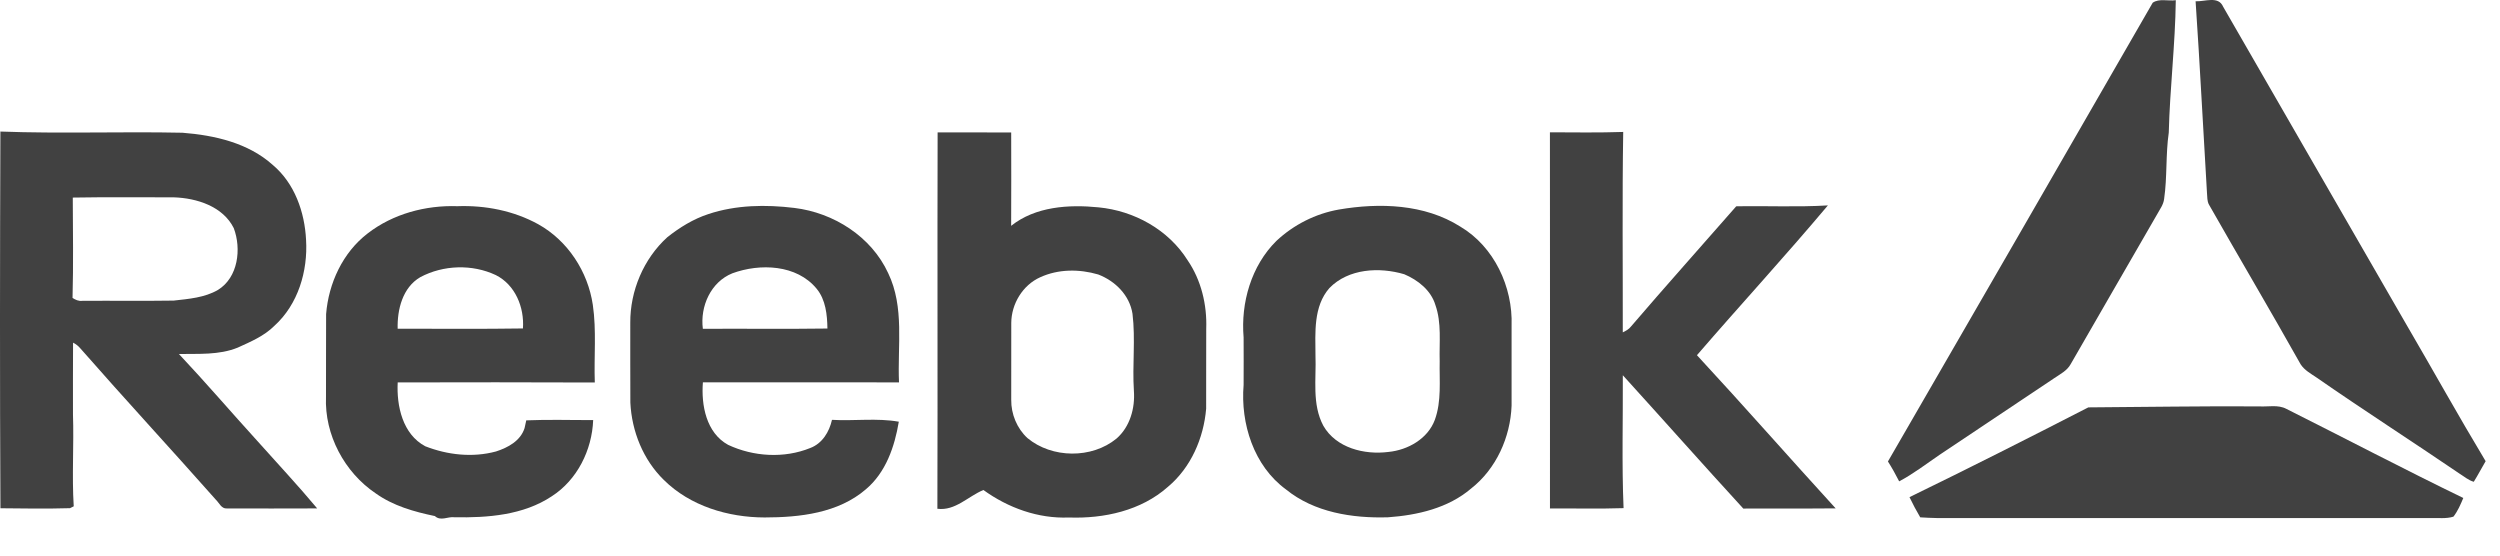
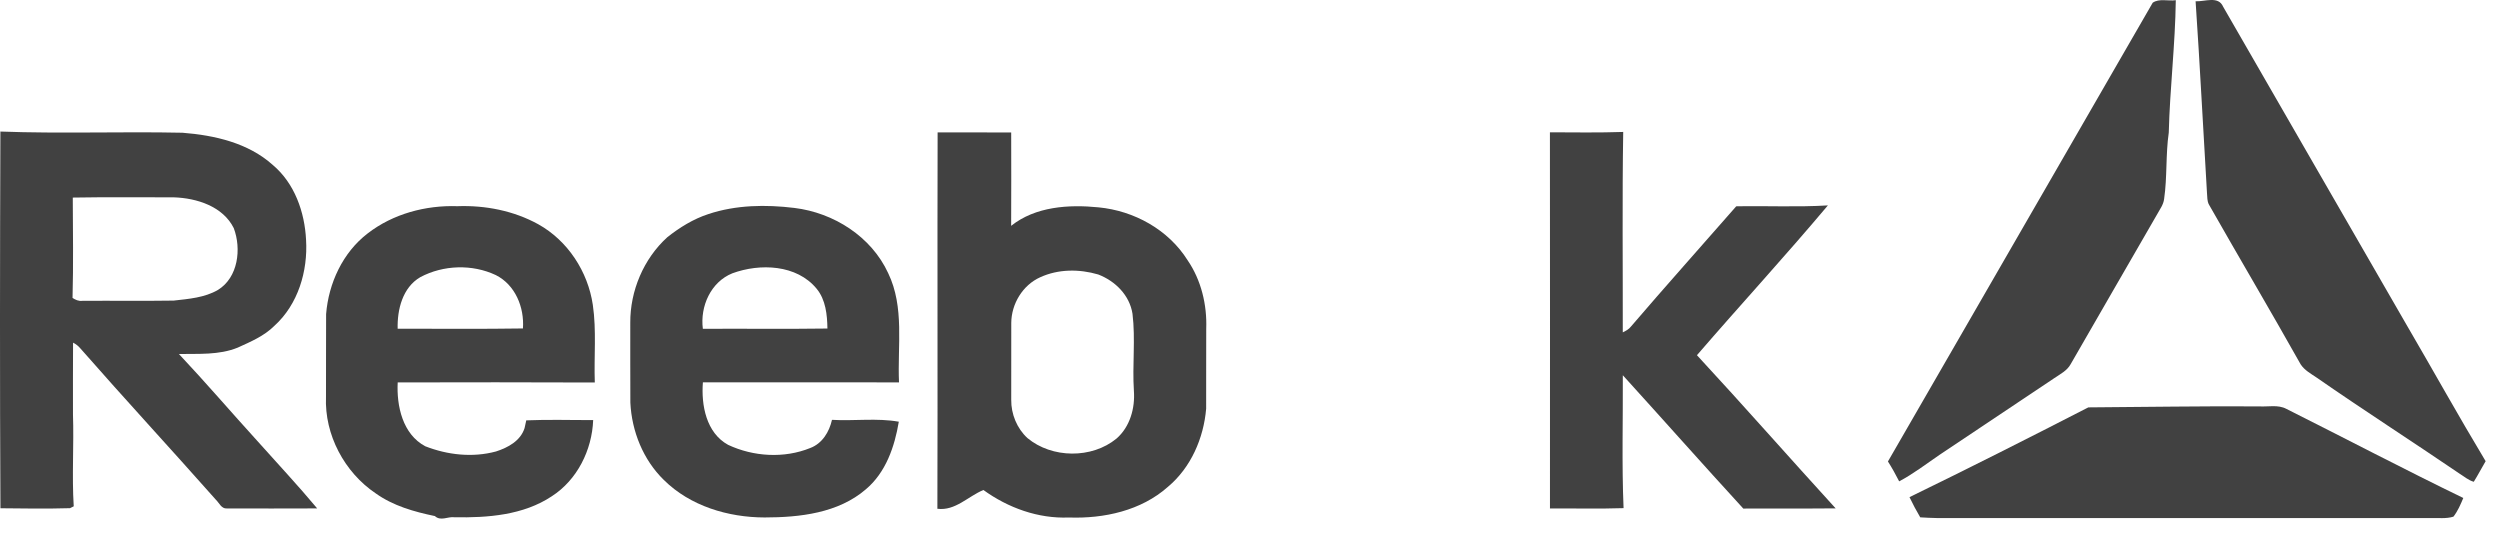
<svg xmlns="http://www.w3.org/2000/svg" width="63" height="14" viewBox="0 0 63 14" fill="none">
-   <path d="M54.248 0.069C54.408 -0.045 54.64 0.033 54.83 0.005C54.816 1.119 54.681 2.227 54.653 3.341C54.573 3.895 54.616 4.459 54.536 5.012C54.52 5.158 54.427 5.276 54.36 5.4C53.63 6.658 52.908 7.92 52.18 9.178C52.09 9.342 51.918 9.427 51.77 9.528C50.804 10.175 49.837 10.818 48.872 11.465C48.538 11.693 48.217 11.941 47.859 12.13C47.772 11.959 47.679 11.791 47.576 11.629C49.806 7.779 52.026 3.923 54.248 0.069Z" fill="#414141" />
+   <path d="M54.248 0.069C54.408 -0.045 54.64 0.033 54.83 0.005C54.816 1.119 54.681 2.227 54.653 3.341C54.573 3.895 54.616 4.459 54.536 5.012C54.52 5.158 54.427 5.276 54.36 5.4C53.63 6.658 52.908 7.92 52.18 9.178C52.09 9.342 51.918 9.427 51.77 9.528C50.804 10.175 49.837 10.818 48.872 11.465C48.538 11.693 48.217 11.941 47.859 12.13C47.772 11.959 47.679 11.791 47.576 11.629Z" fill="#414141" />
  <path d="M55.329 0.032C55.559 0.046 55.901 -0.113 56.023 0.169C57.557 2.835 59.097 5.499 60.633 8.165C61.305 9.315 61.951 10.48 62.638 11.622C62.536 11.794 62.445 11.972 62.339 12.141C62.204 12.103 62.096 12.007 61.979 11.935C60.785 11.122 59.569 10.341 58.382 9.517C58.236 9.418 58.073 9.331 57.975 9.179C57.218 7.832 56.431 6.502 55.667 5.158C55.616 5.069 55.626 4.962 55.616 4.864C55.519 3.252 55.438 1.641 55.329 0.032Z" fill="#414141" />
  <path d="M48.119 12.528C49.63 11.793 51.131 11.034 52.626 10.266C54.062 10.257 55.497 10.231 56.933 10.241C57.159 10.255 57.405 10.192 57.615 10.303C59.103 11.049 60.577 11.823 62.075 12.549C62.007 12.713 61.936 12.88 61.826 13.02C61.64 13.078 61.44 13.048 61.249 13.055C57.105 13.053 52.96 13.053 48.815 13.055C48.672 13.053 48.531 13.045 48.39 13.037C48.293 12.871 48.201 12.701 48.119 12.528Z" fill="#414141" />
  <path d="M0.01 3.315C1.537 3.372 3.069 3.312 4.598 3.345C5.406 3.408 6.257 3.601 6.875 4.158C7.424 4.619 7.679 5.346 7.713 6.046C7.76 6.831 7.512 7.671 6.915 8.21C6.657 8.469 6.315 8.612 5.988 8.761C5.519 8.951 5.004 8.912 4.509 8.921C5.183 9.637 5.822 10.384 6.484 11.111C6.988 11.677 7.507 12.229 7.993 12.812C7.233 12.815 6.474 12.815 5.715 12.813C5.578 12.823 5.521 12.668 5.437 12.59C4.306 11.312 3.147 10.059 2.022 8.776C1.971 8.716 1.911 8.669 1.841 8.635C1.835 9.238 1.841 9.841 1.839 10.444C1.865 11.215 1.81 11.988 1.858 12.759C1.834 12.771 1.787 12.794 1.764 12.806C1.18 12.823 0.595 12.815 0.011 12.808C-0.005 9.644 -0.002 6.479 0.01 3.315ZM1.834 4.979C1.837 5.822 1.851 6.665 1.828 7.508C1.901 7.555 1.982 7.593 2.073 7.581C2.84 7.575 3.608 7.587 4.376 7.575C4.755 7.532 5.157 7.502 5.494 7.305C6.003 6.99 6.087 6.271 5.891 5.749C5.617 5.199 4.958 4.992 4.382 4.973C3.533 4.973 2.684 4.964 1.834 4.979Z" fill="#414141" />
  <path d="M39.058 3.334C39.673 3.336 40.289 3.346 40.905 3.325C40.878 5.008 40.897 6.693 40.894 8.376C40.971 8.338 41.048 8.298 41.101 8.228C41.974 7.209 42.869 6.21 43.753 5.199C44.523 5.184 45.294 5.223 46.063 5.176C44.988 6.455 43.855 7.686 42.763 8.951C43.943 10.225 45.087 11.529 46.258 12.811C45.482 12.819 44.706 12.81 43.931 12.816C42.911 11.703 41.91 10.573 40.895 9.456C40.901 10.572 40.867 11.69 40.914 12.805C40.295 12.826 39.676 12.809 39.059 12.814C39.06 9.654 39.061 6.494 39.058 3.334Z" fill="#414141" />
  <path d="M23.628 3.337C24.246 3.338 24.864 3.334 25.482 3.339C25.484 4.123 25.485 4.907 25.481 5.691C26.092 5.203 26.933 5.15 27.682 5.225C28.58 5.311 29.443 5.787 29.928 6.559C30.271 7.06 30.419 7.681 30.397 8.285C30.393 8.956 30.398 9.628 30.395 10.299C30.332 11.042 30.011 11.783 29.433 12.267C28.757 12.869 27.819 13.073 26.935 13.041C26.163 13.073 25.403 12.798 24.782 12.348C24.394 12.508 24.073 12.879 23.622 12.821C23.632 9.66 23.619 6.498 23.628 3.337ZM26.213 6.987C25.771 7.185 25.486 7.66 25.484 8.139C25.482 8.784 25.484 9.43 25.483 10.075C25.479 10.434 25.626 10.795 25.891 11.039C26.509 11.552 27.512 11.565 28.136 11.052C28.475 10.758 28.607 10.284 28.574 9.847C28.532 9.2 28.617 8.55 28.539 7.907C28.465 7.439 28.106 7.083 27.676 6.917C27.197 6.777 26.672 6.777 26.213 6.987Z" fill="#414141" />
  <path d="M9.267 5.881C9.905 5.388 10.726 5.169 11.526 5.196C12.228 5.17 12.946 5.31 13.564 5.651C14.308 6.065 14.815 6.844 14.939 7.682C15.034 8.329 14.966 8.987 14.989 9.639C13.334 9.631 11.678 9.634 10.022 9.637C9.992 10.233 10.146 10.942 10.717 11.246C11.278 11.466 11.912 11.536 12.499 11.377C12.8 11.28 13.116 11.111 13.219 10.789C13.23 10.74 13.251 10.642 13.262 10.593C13.824 10.569 14.386 10.588 14.948 10.586C14.919 11.341 14.546 12.095 13.902 12.508C13.186 12.983 12.29 13.05 11.454 13.035C11.285 13.011 11.108 13.142 10.959 13.005C10.435 12.896 9.91 12.748 9.468 12.433C8.68 11.903 8.175 10.955 8.215 10.002C8.22 9.306 8.212 8.611 8.218 7.916C8.28 7.137 8.638 6.362 9.267 5.881ZM10.592 6.984C10.145 7.245 10.008 7.8 10.021 8.284C11.073 8.281 12.126 8.294 13.178 8.277C13.216 7.747 12.986 7.178 12.494 6.932C11.9 6.652 11.17 6.676 10.592 6.984Z" fill="#414141" />
  <path d="M17.853 5.394C18.549 5.163 19.298 5.152 20.019 5.24C21.01 5.361 21.958 5.962 22.382 6.883C22.797 7.743 22.614 8.719 22.655 9.637C21.007 9.63 19.36 9.637 17.713 9.634C17.668 10.21 17.796 10.907 18.348 11.21C18.986 11.509 19.759 11.557 20.418 11.29C20.722 11.175 20.897 10.885 20.966 10.58C21.526 10.613 22.096 10.529 22.65 10.627C22.545 11.256 22.323 11.907 21.82 12.33C21.124 12.931 20.153 13.039 19.268 13.04C18.349 13.038 17.393 12.753 16.729 12.095C16.208 11.588 15.92 10.869 15.885 10.147C15.879 9.477 15.886 8.806 15.883 8.135C15.878 7.33 16.218 6.522 16.815 5.979C17.127 5.732 17.472 5.518 17.853 5.394ZM18.456 6.887C17.911 7.106 17.639 7.722 17.712 8.286C18.759 8.28 19.805 8.294 20.851 8.279C20.846 7.933 20.808 7.553 20.58 7.277C20.078 6.664 19.152 6.632 18.456 6.887Z" fill="#414141" />
-   <path d="M33.742 5.28C34.764 5.106 35.897 5.139 36.799 5.71C37.652 6.215 38.126 7.231 38.092 8.206C38.091 8.878 38.091 9.55 38.092 10.222C38.062 11.018 37.705 11.815 37.072 12.311C36.493 12.806 35.718 12.983 34.976 13.036C34.082 13.063 33.12 12.914 32.407 12.334C31.595 11.742 31.258 10.671 31.339 9.7C31.34 9.301 31.342 8.903 31.339 8.504C31.265 7.63 31.531 6.697 32.166 6.07C32.601 5.663 33.153 5.383 33.742 5.28ZM33.502 7.258C33.094 7.722 33.147 8.382 33.15 8.956C33.173 9.547 33.057 10.184 33.348 10.729C33.67 11.291 34.385 11.466 34.988 11.389C35.478 11.341 35.98 11.059 36.158 10.58C36.33 10.106 36.27 9.595 36.28 9.102C36.266 8.63 36.333 8.142 36.172 7.687C36.062 7.316 35.732 7.057 35.388 6.911C34.758 6.725 33.983 6.766 33.502 7.258Z" fill="#414141" />
</svg>